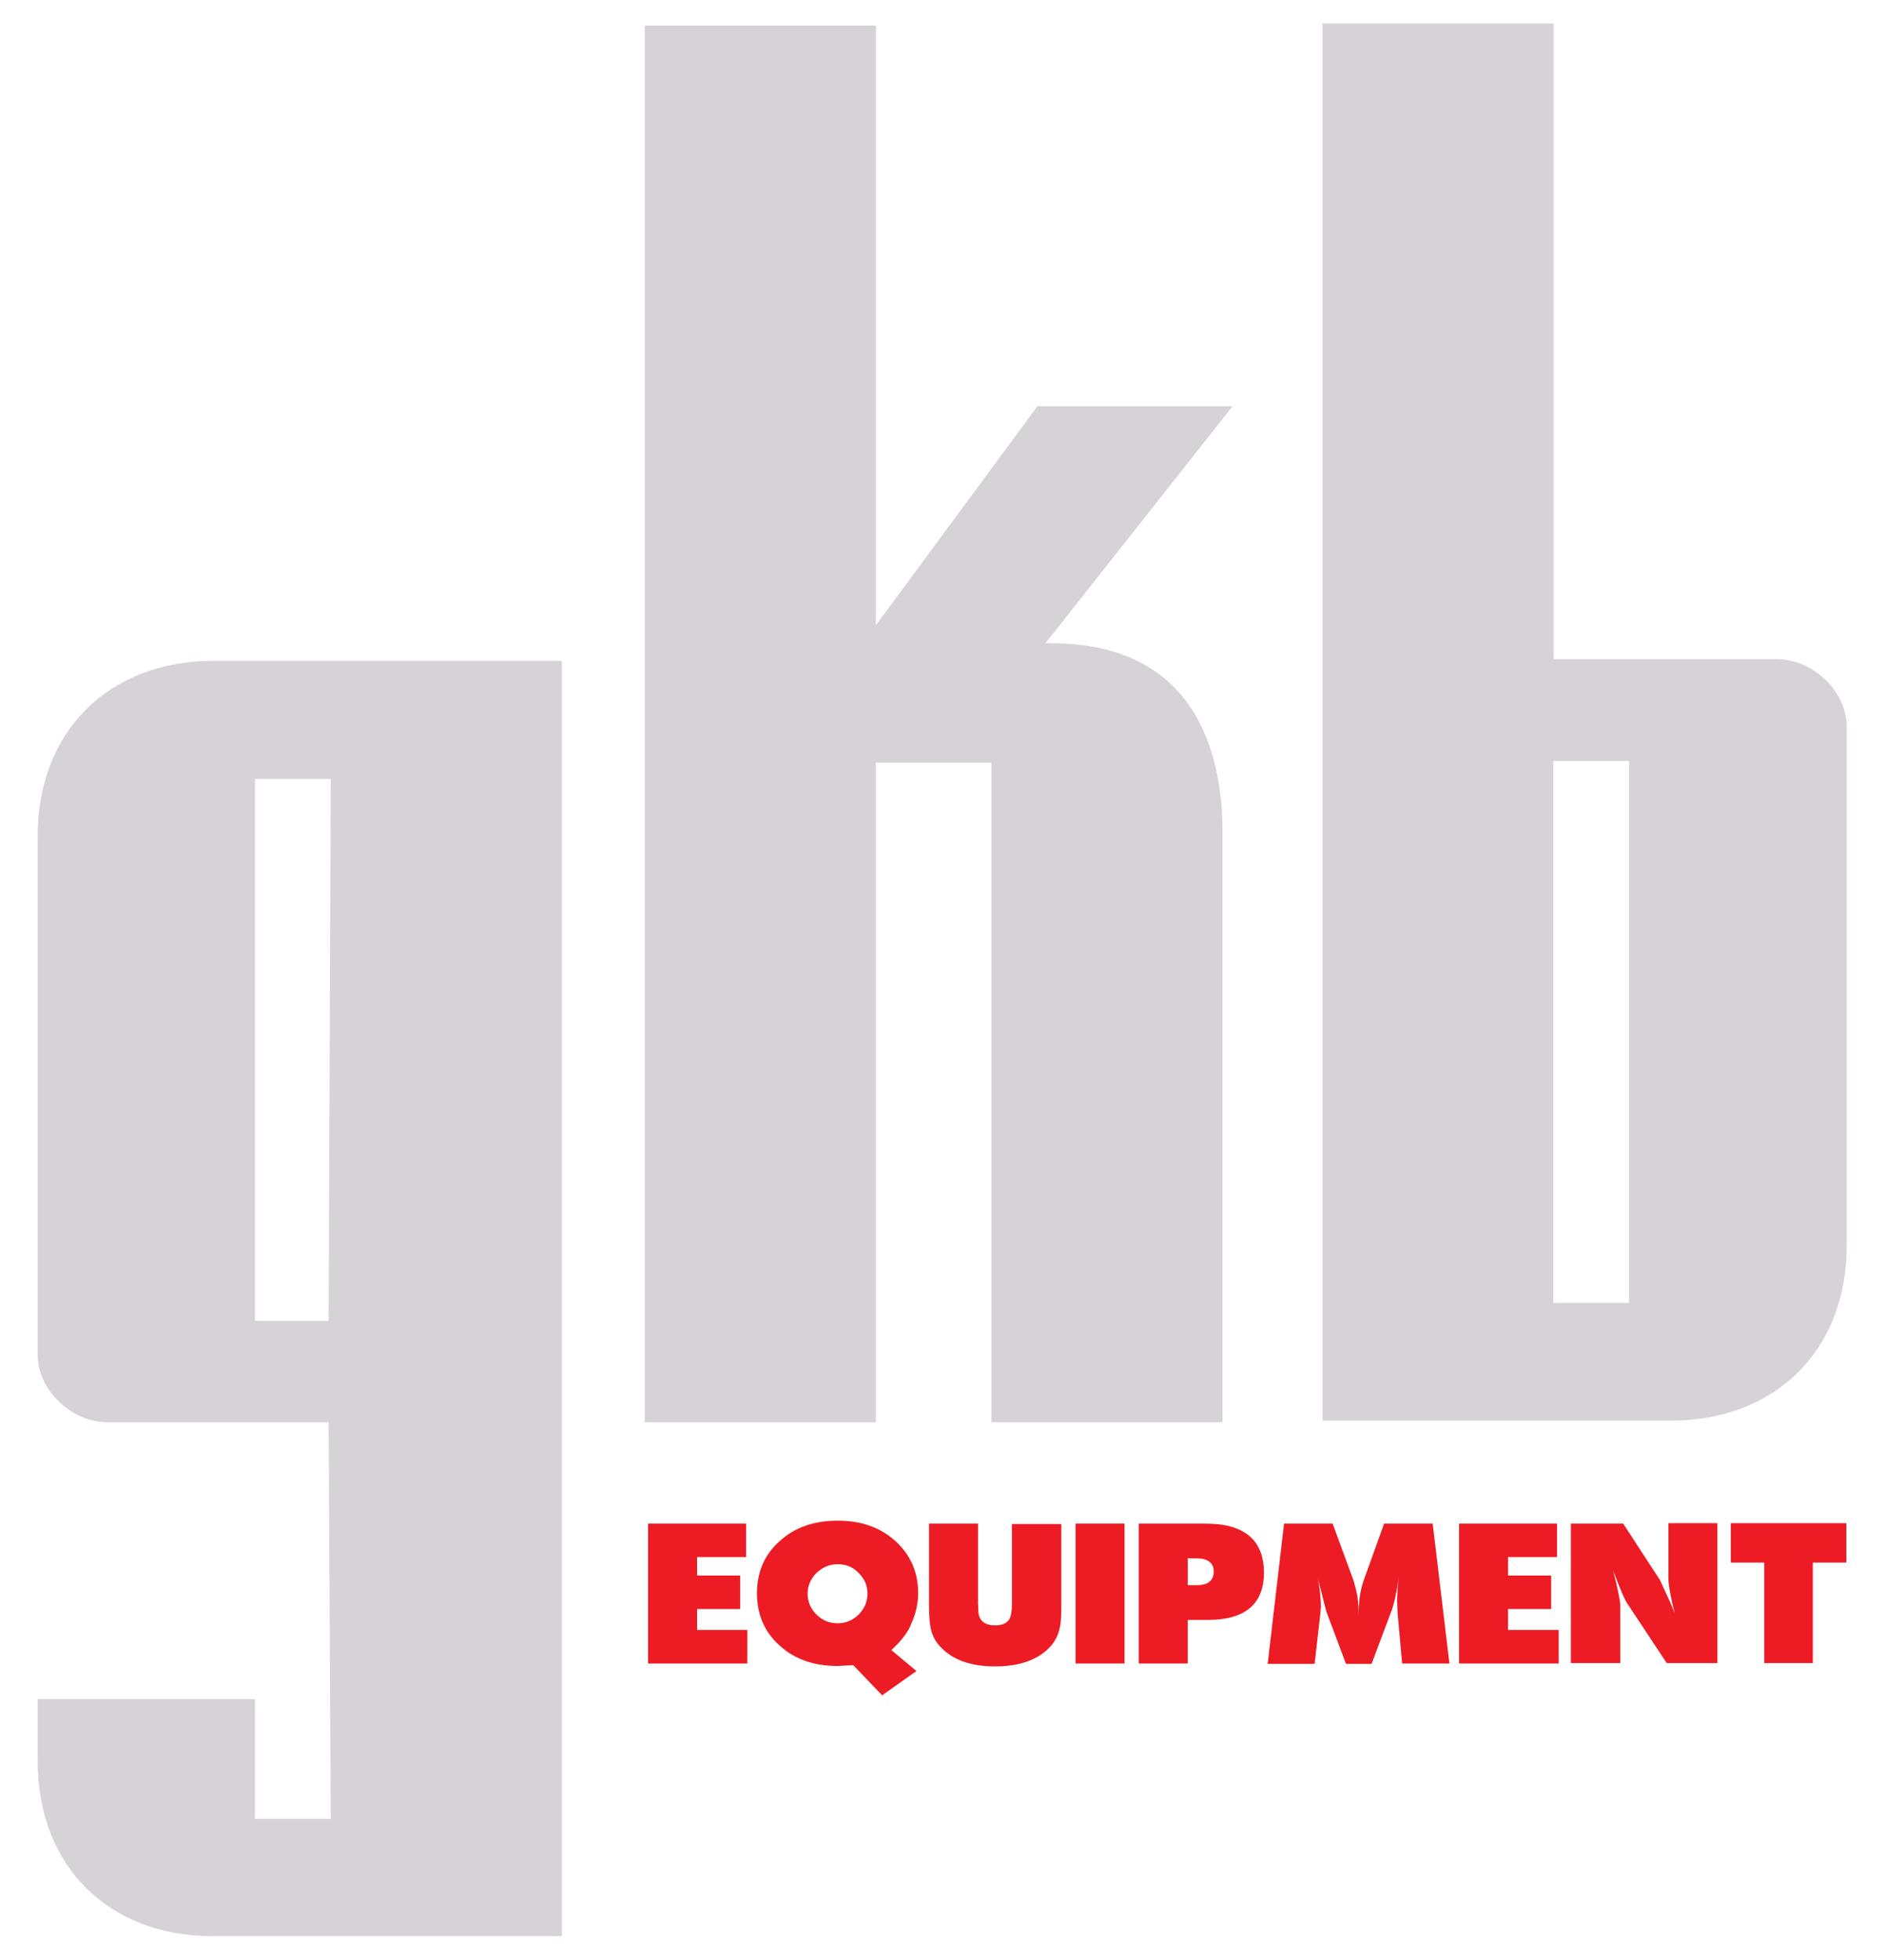
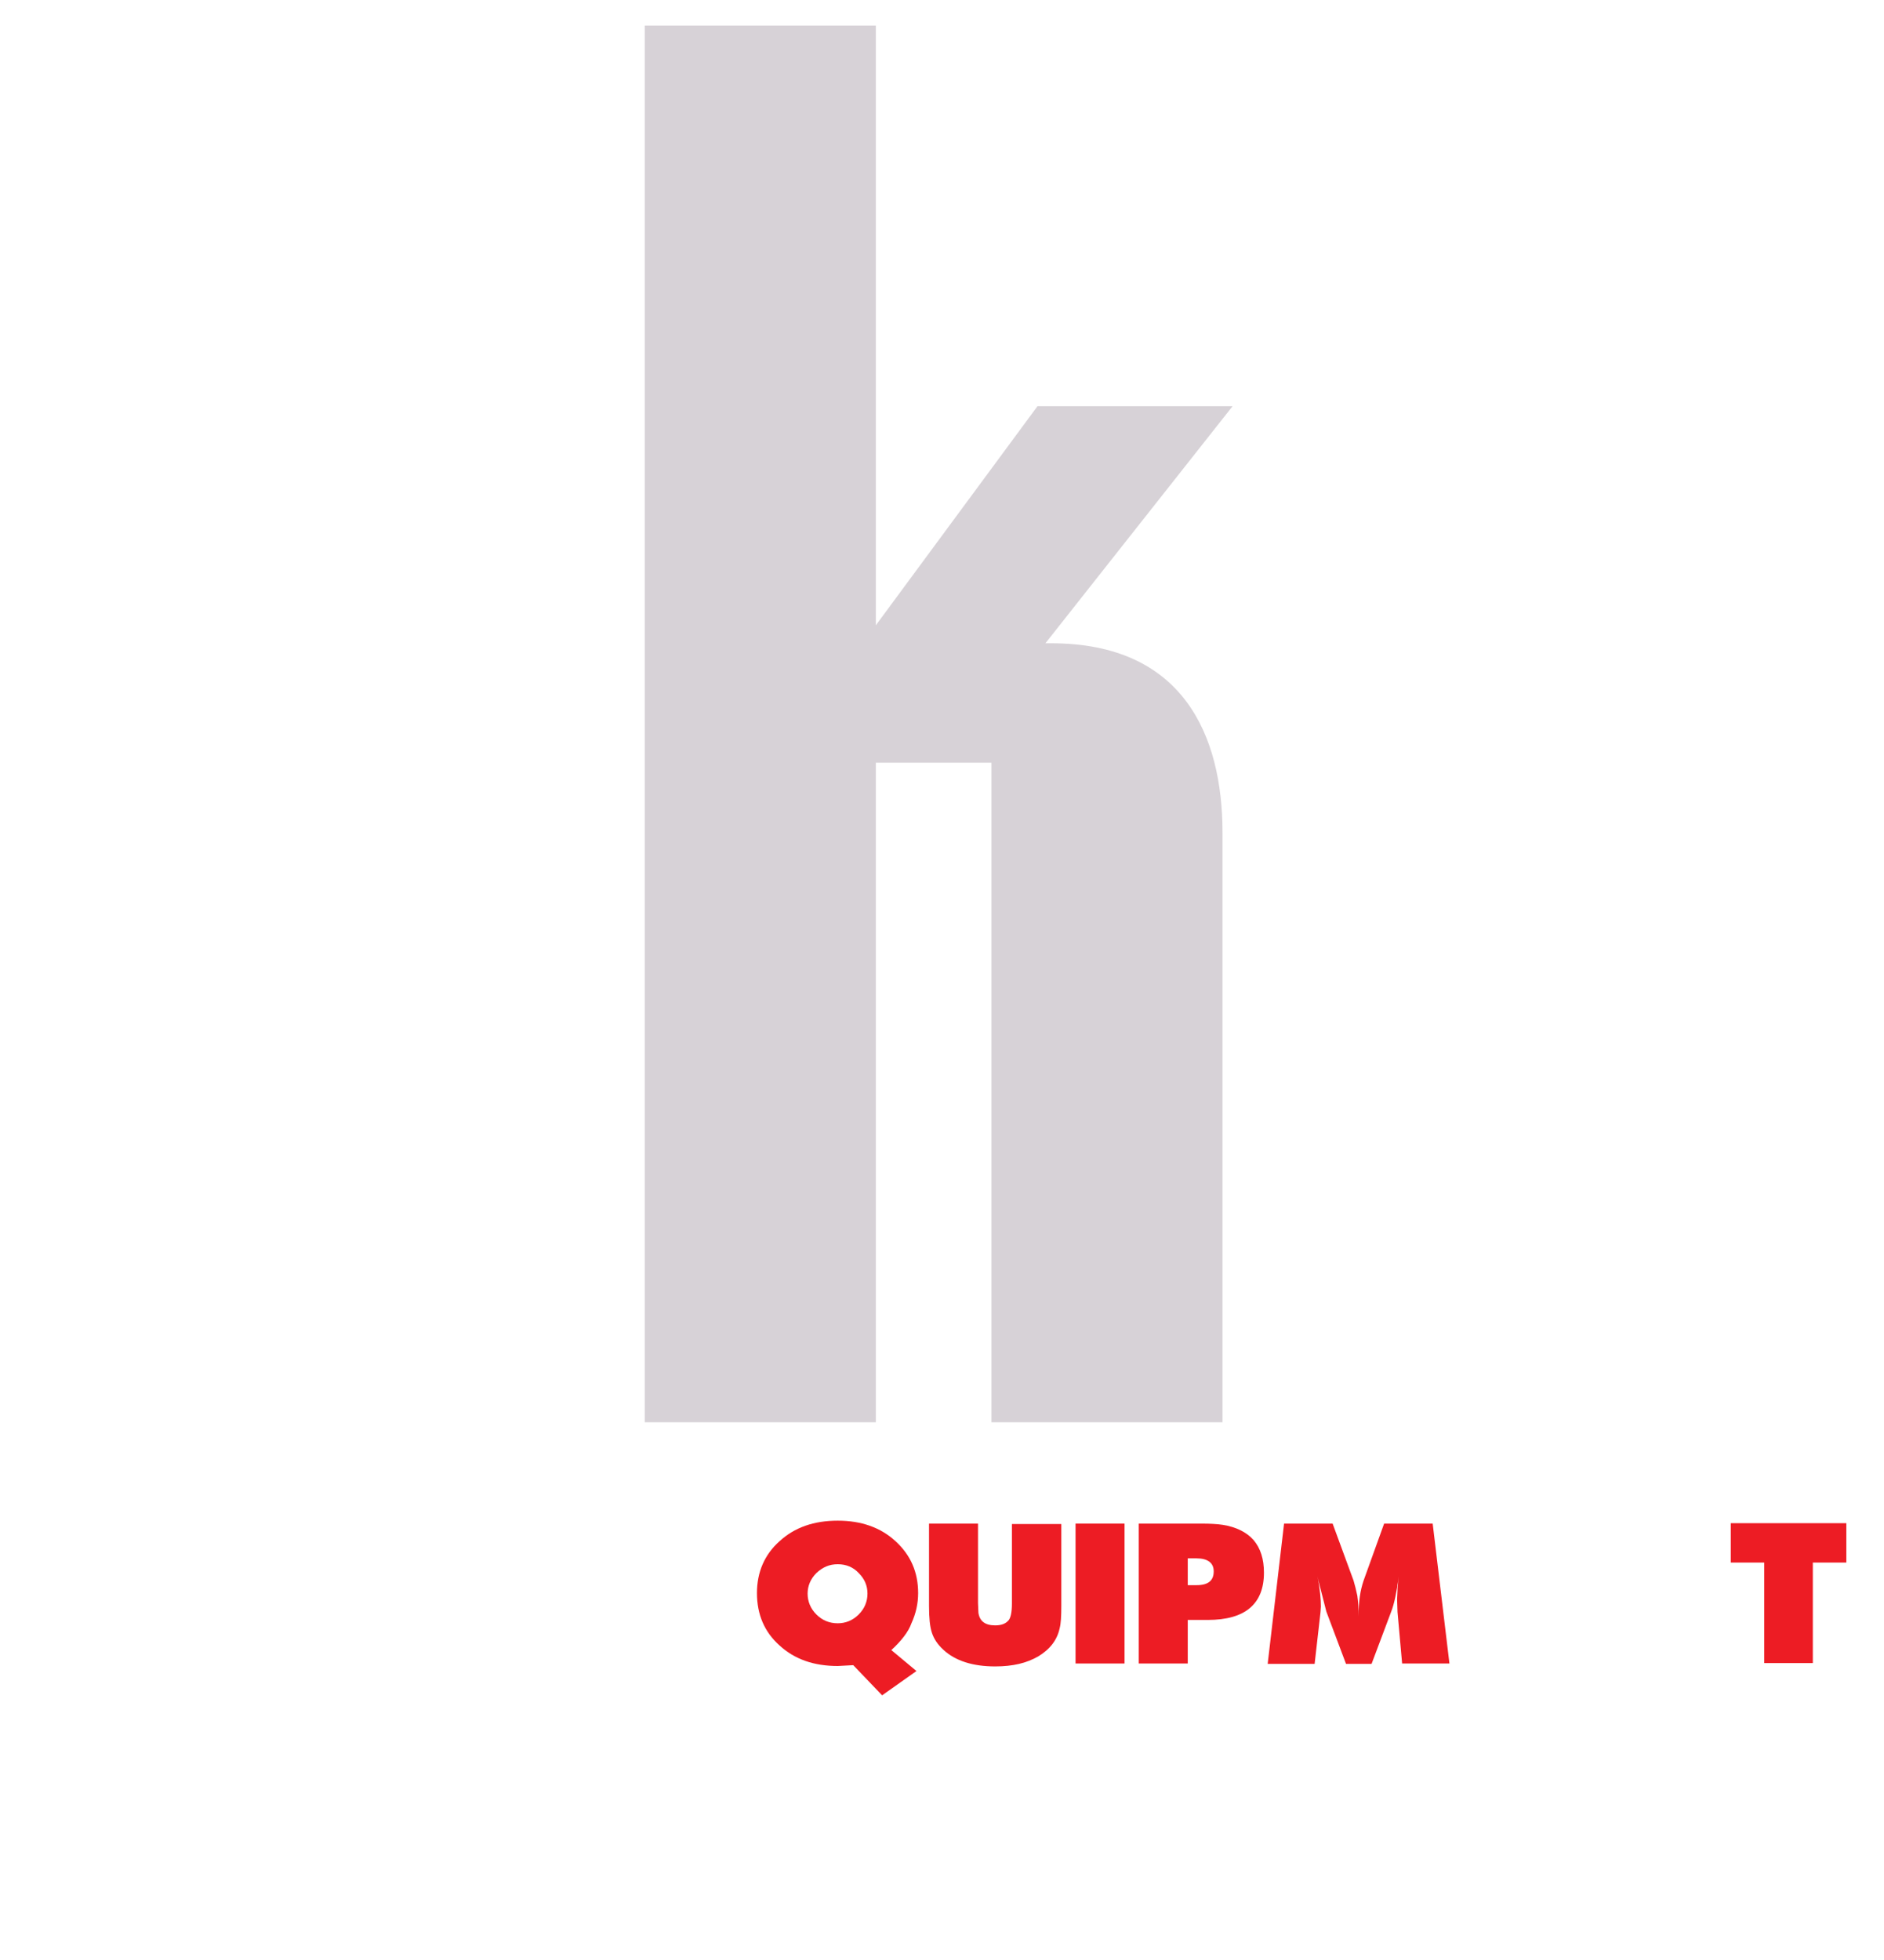
<svg xmlns="http://www.w3.org/2000/svg" version="1.1" id="Layer_1" x="0px" y="0px" viewBox="0 0 450 468" style="enable-background:new 0 0 450 468;" xml:space="preserve">
  <style type="text/css">
	.st0{fill:#D7D2D7;}
	.st1{fill:#ED1C24;}
</style>
  <g>
-     <path class="st0" d="M60.9,434.3h18.1l-0.5-94.7H25.7C17.1,339.6,9,332,9,323.4V199.7c0-25.7,17.6-41.9,41.9-41.9h83.3v304.5H50.9   C26.6,462.4,9,446.2,9,420.5v-14.8h51.9V434.3z M60.9,315.4h17.6l0.5-129.4H60.9V315.4z" />
    <path class="st0" d="M249.7,153.6h1.4c31.4,0,40.9,21.9,40.9,45.2v140.8h-55.2V182.1h-27.6v157.5h-55.2V6.1h55.2v143.2L247.8,97   h46.6L249.7,153.6z" />
-     <path class="st0" d="M315.9,5.6h55.2v151.8h53.3c8.6,0,16.7,7.6,16.7,16.2v123.7c0,25.7-17.6,41.9-41.9,41.9h-83.3V5.6z    M389.1,181.7h-18.1v129.4h18.1V181.7z" />
  </g>
  <g>
-     <path class="st1" d="M154.8,397.2v-33.4h23.4v8h-11.7v4.4h10.3v8h-10.3v5h12v8H154.8z" />
    <path class="st1" d="M212.9,394l6,5l-8.2,5.8l-6.9-7.2l-3.7,0.2c-5.7,0-10.3-1.6-13.9-4.9c-3.6-3.2-5.4-7.4-5.4-12.5   c0-5,1.8-9.2,5.4-12.4c3.6-3.3,8.2-4.9,13.9-4.9c5.6,0,10.2,1.6,13.8,4.9c3.6,3.3,5.4,7.4,5.4,12.4c0,2.4-0.5,4.8-1.6,7.2   C217,389.6,215.3,391.8,212.9,394z M200.1,373.5c-2,0-3.6,0.7-5.1,2.1c-1.4,1.4-2.1,3.1-2.1,4.9c0,1.9,0.7,3.6,2.1,5   c1.4,1.4,3.1,2.1,5.1,2.1c1.9,0,3.6-0.7,5-2.1c1.4-1.4,2.1-3.1,2.1-5c0-1.9-0.7-3.5-2.1-4.9C203.8,374.2,202.1,373.5,200.1,373.5z" />
    <path class="st1" d="M253.5,363.8v19.7c0,2.4-0.1,4.2-0.4,5.3c-0.6,2.8-2.3,5-5.1,6.7c-1.4,0.8-2.9,1.4-4.6,1.8   c-1.7,0.4-3.6,0.6-5.7,0.6c-5.3,0-9.5-1.3-12.4-4c-1.3-1.2-2.2-2.5-2.7-4c-0.5-1.5-0.7-3.6-0.7-6.4v-19.7h11.7v19l0.1,2.3   c0.3,2,1.6,3,4,3c1.5,0,2.5-0.4,3.2-1.2c0.5-0.6,0.8-1.9,0.8-4v-19H253.5z" />
    <path class="st1" d="M256.9,397.2v-33.4h11.7v33.4H256.9z" />
    <path class="st1" d="M272,397.2v-33.4h15c2.1,0,3.8,0.1,5.1,0.3c3.1,0.5,5.6,1.7,7.3,3.6c1.7,2,2.5,4.6,2.5,7.8   c0,7.5-4.5,11.3-13.4,11.3h-4.8v10.4H272z M283.7,372.1v6.4h2.1c2.8,0,4.1-1.1,4.1-3.3c0-2-1.4-3.1-4.1-3.1H283.7z" />
    <path class="st1" d="M302.8,397.2l3.9-33.4h11.6l5,13.6c0.3,1,0.6,2.2,0.9,3.6c0.2,1.4,0.3,3,0.3,4.9c0-1.7,0.1-3.3,0.3-4.7   c0.2-1.4,0.5-2.6,0.9-3.8l4.9-13.6h11.6l4,33.4h-11.3l-1.1-12.3l-0.1-3l0.1-2.1c0-0.3,0-0.8,0.1-1.3c0-0.6,0.1-1.3,0.2-2.1   c-0.5,3.8-1.1,6.6-1.8,8.4l-4.7,12.5h-6.1l-4.7-12.5l-1.3-5.1l-0.6-2.3l-0.2-1c0.6,3.2,0.8,5.5,0.8,7.2l-0.1,1.4l-1.4,12.3H302.8z" />
-     <path class="st1" d="M348.5,397.2v-33.4h23.4v8h-11.7v4.4h10.3v8h-10.3v5h12.1v8H348.5z" />
-     <path class="st1" d="M375.2,397.2v-33.4h12.5l8.8,13.5l2.3,5l0.6,1.4l0.6,1.5c-1-4-1.5-6.8-1.5-8.5v-13h11.7v33.4h-12.1l-9.4-14.2   c-0.6-0.8-1.7-3.4-3.4-7.9c1.2,4.6,1.7,7.4,1.7,8.3v13.8H375.2z" />
    <path class="st1" d="M413.4,373.1v-9.4h27.6v9.4h-8v24h-11.6v-24H413.4z" />
  </g>
</svg>